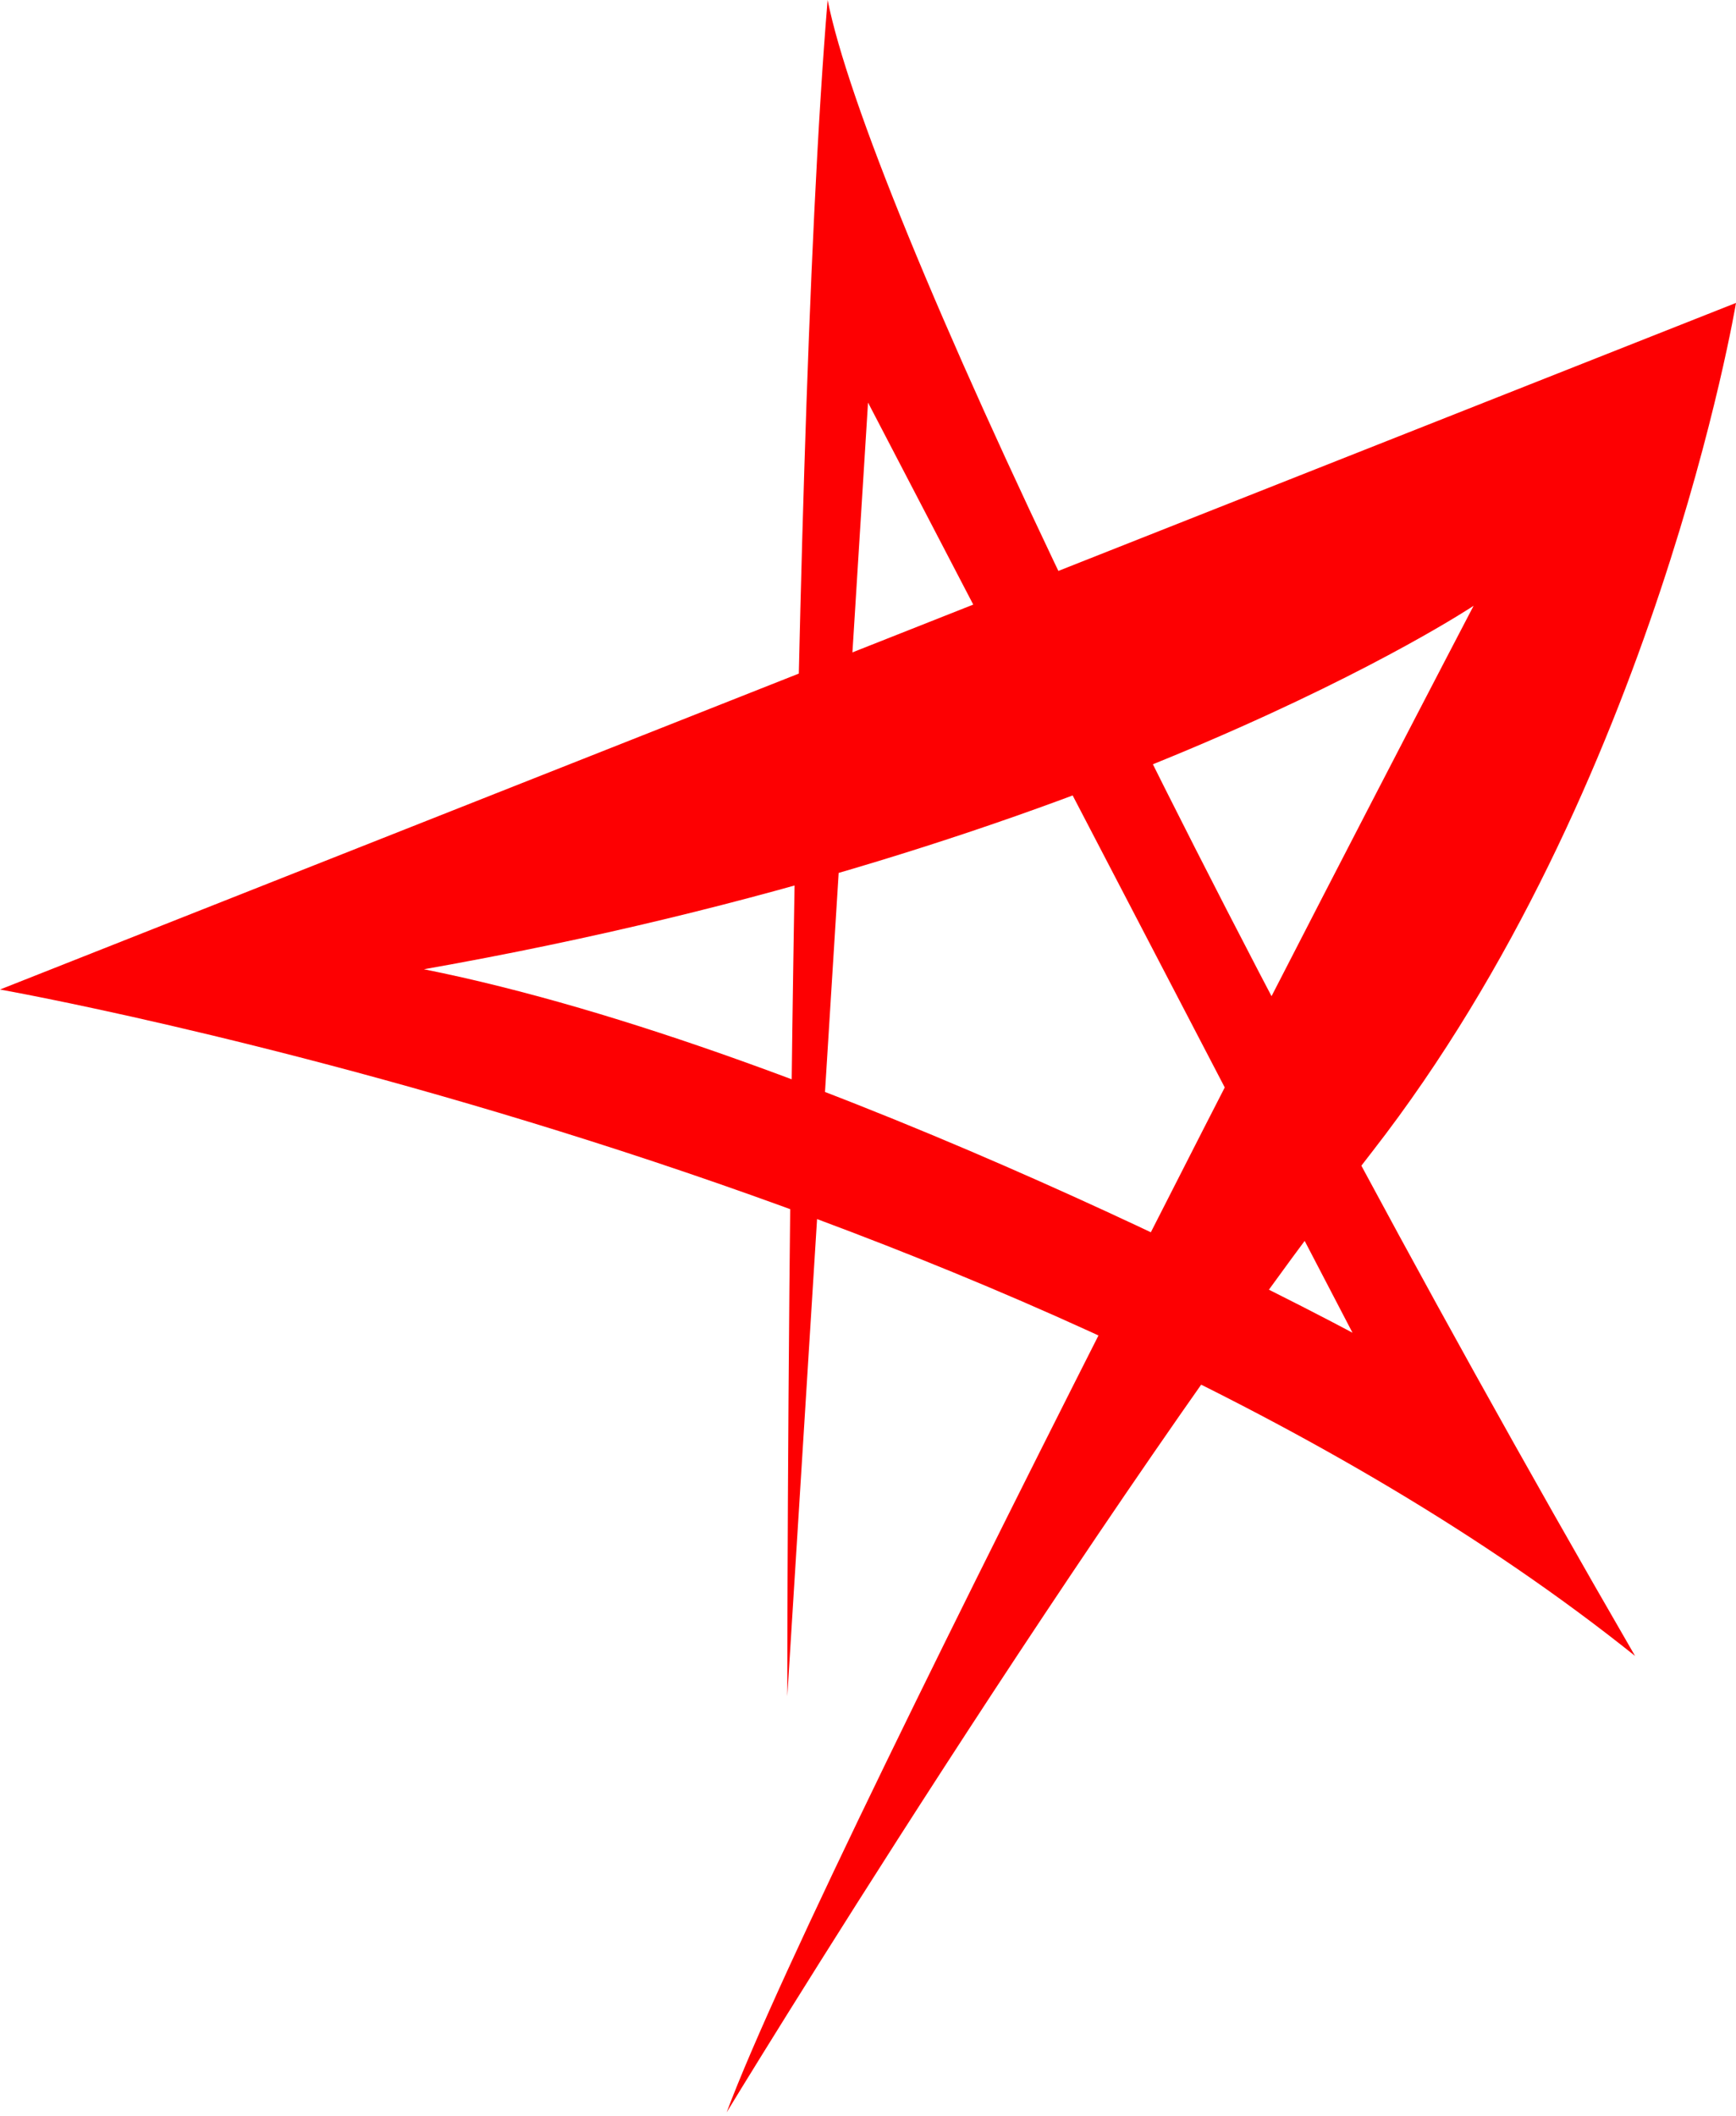
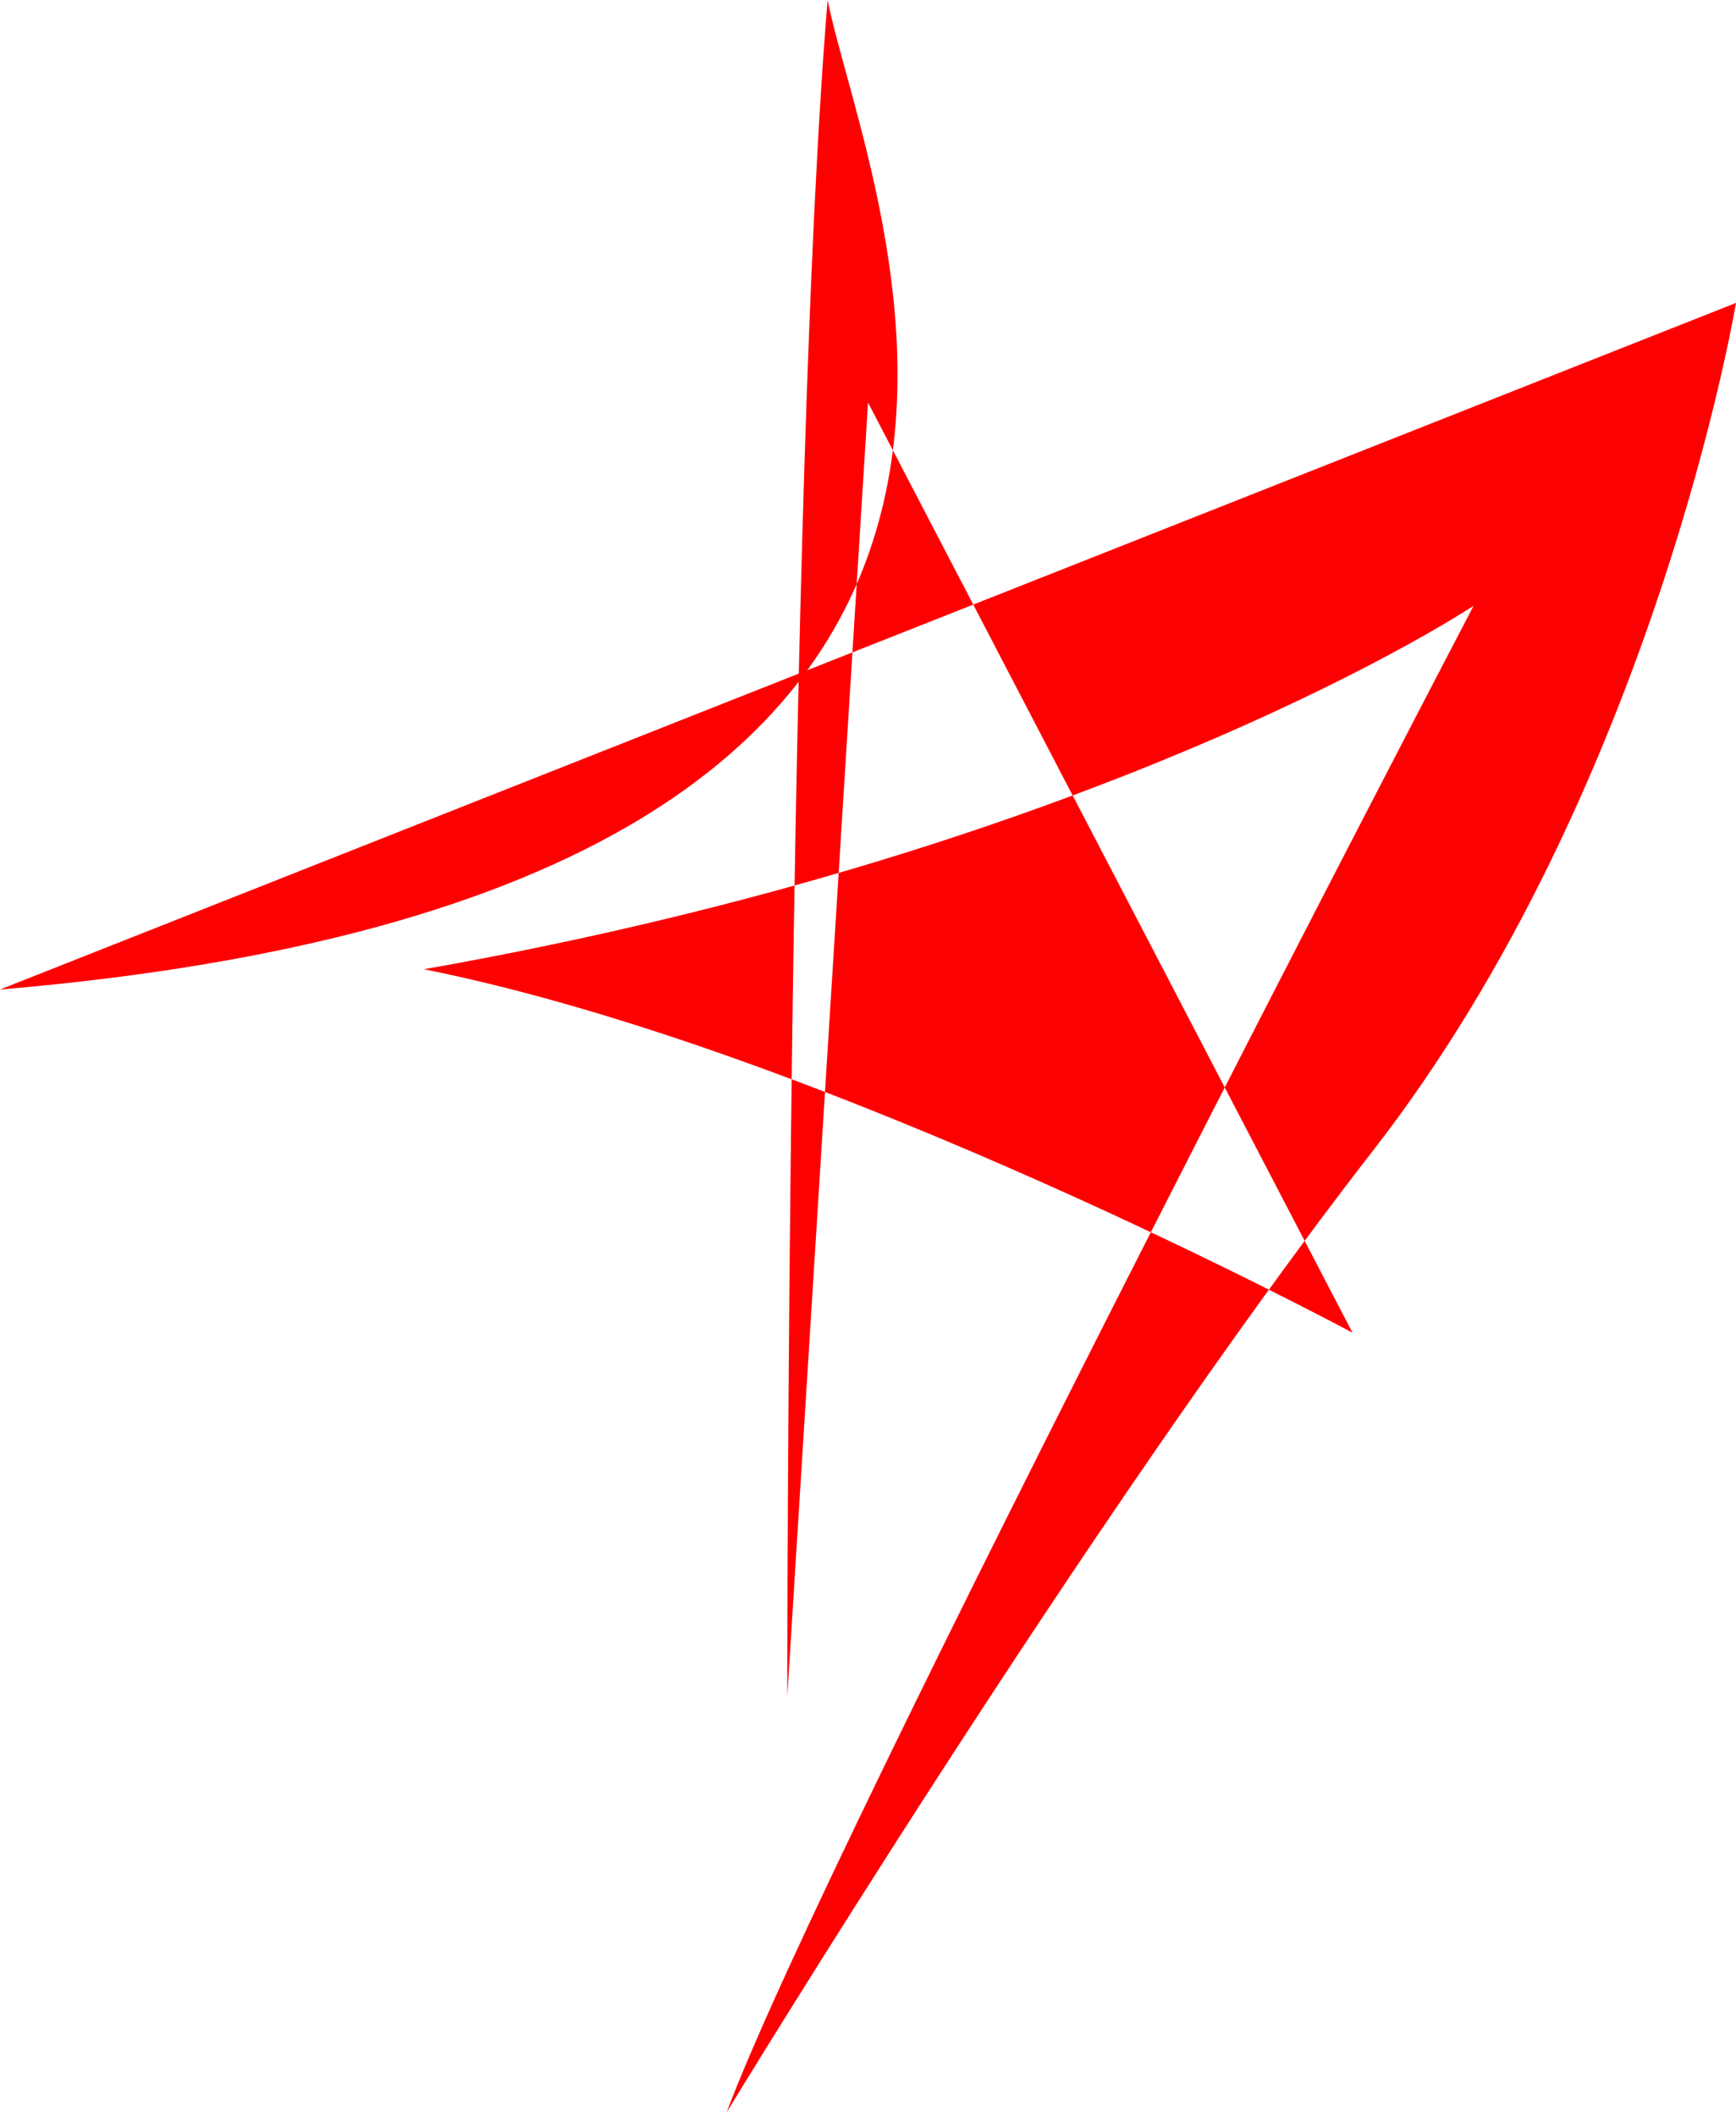
<svg xmlns="http://www.w3.org/2000/svg" width="197" height="240" viewBox="0 0 197 240" fill="none">
-   <path d="M82.469 239.595C82.469 239.595 123.7 171.803 155.769 130.571C187.837 89.34 197 34.361 197 34.361L0 112.245C0 112.245 116.823 132.864 185.544 187.837C135.15 100.789 98.497 22.905 93.918 0C89.34 54.979 89.34 192.415 89.34 192.415L98.503 45.665L153.482 151.178C153.482 151.178 93.924 119.11 48.108 109.946C125.993 96.205 167.224 68.715 167.224 68.715C167.224 68.715 93.924 208.878 82.469 239.589V239.595Z" fill="#FD0002" />
+   <path d="M82.469 239.595C82.469 239.595 123.7 171.803 155.769 130.571C187.837 89.34 197 34.361 197 34.361L0 112.245C135.15 100.789 98.497 22.905 93.918 0C89.34 54.979 89.34 192.415 89.34 192.415L98.503 45.665L153.482 151.178C153.482 151.178 93.924 119.11 48.108 109.946C125.993 96.205 167.224 68.715 167.224 68.715C167.224 68.715 93.924 208.878 82.469 239.589V239.595Z" fill="#FD0002" />
</svg>